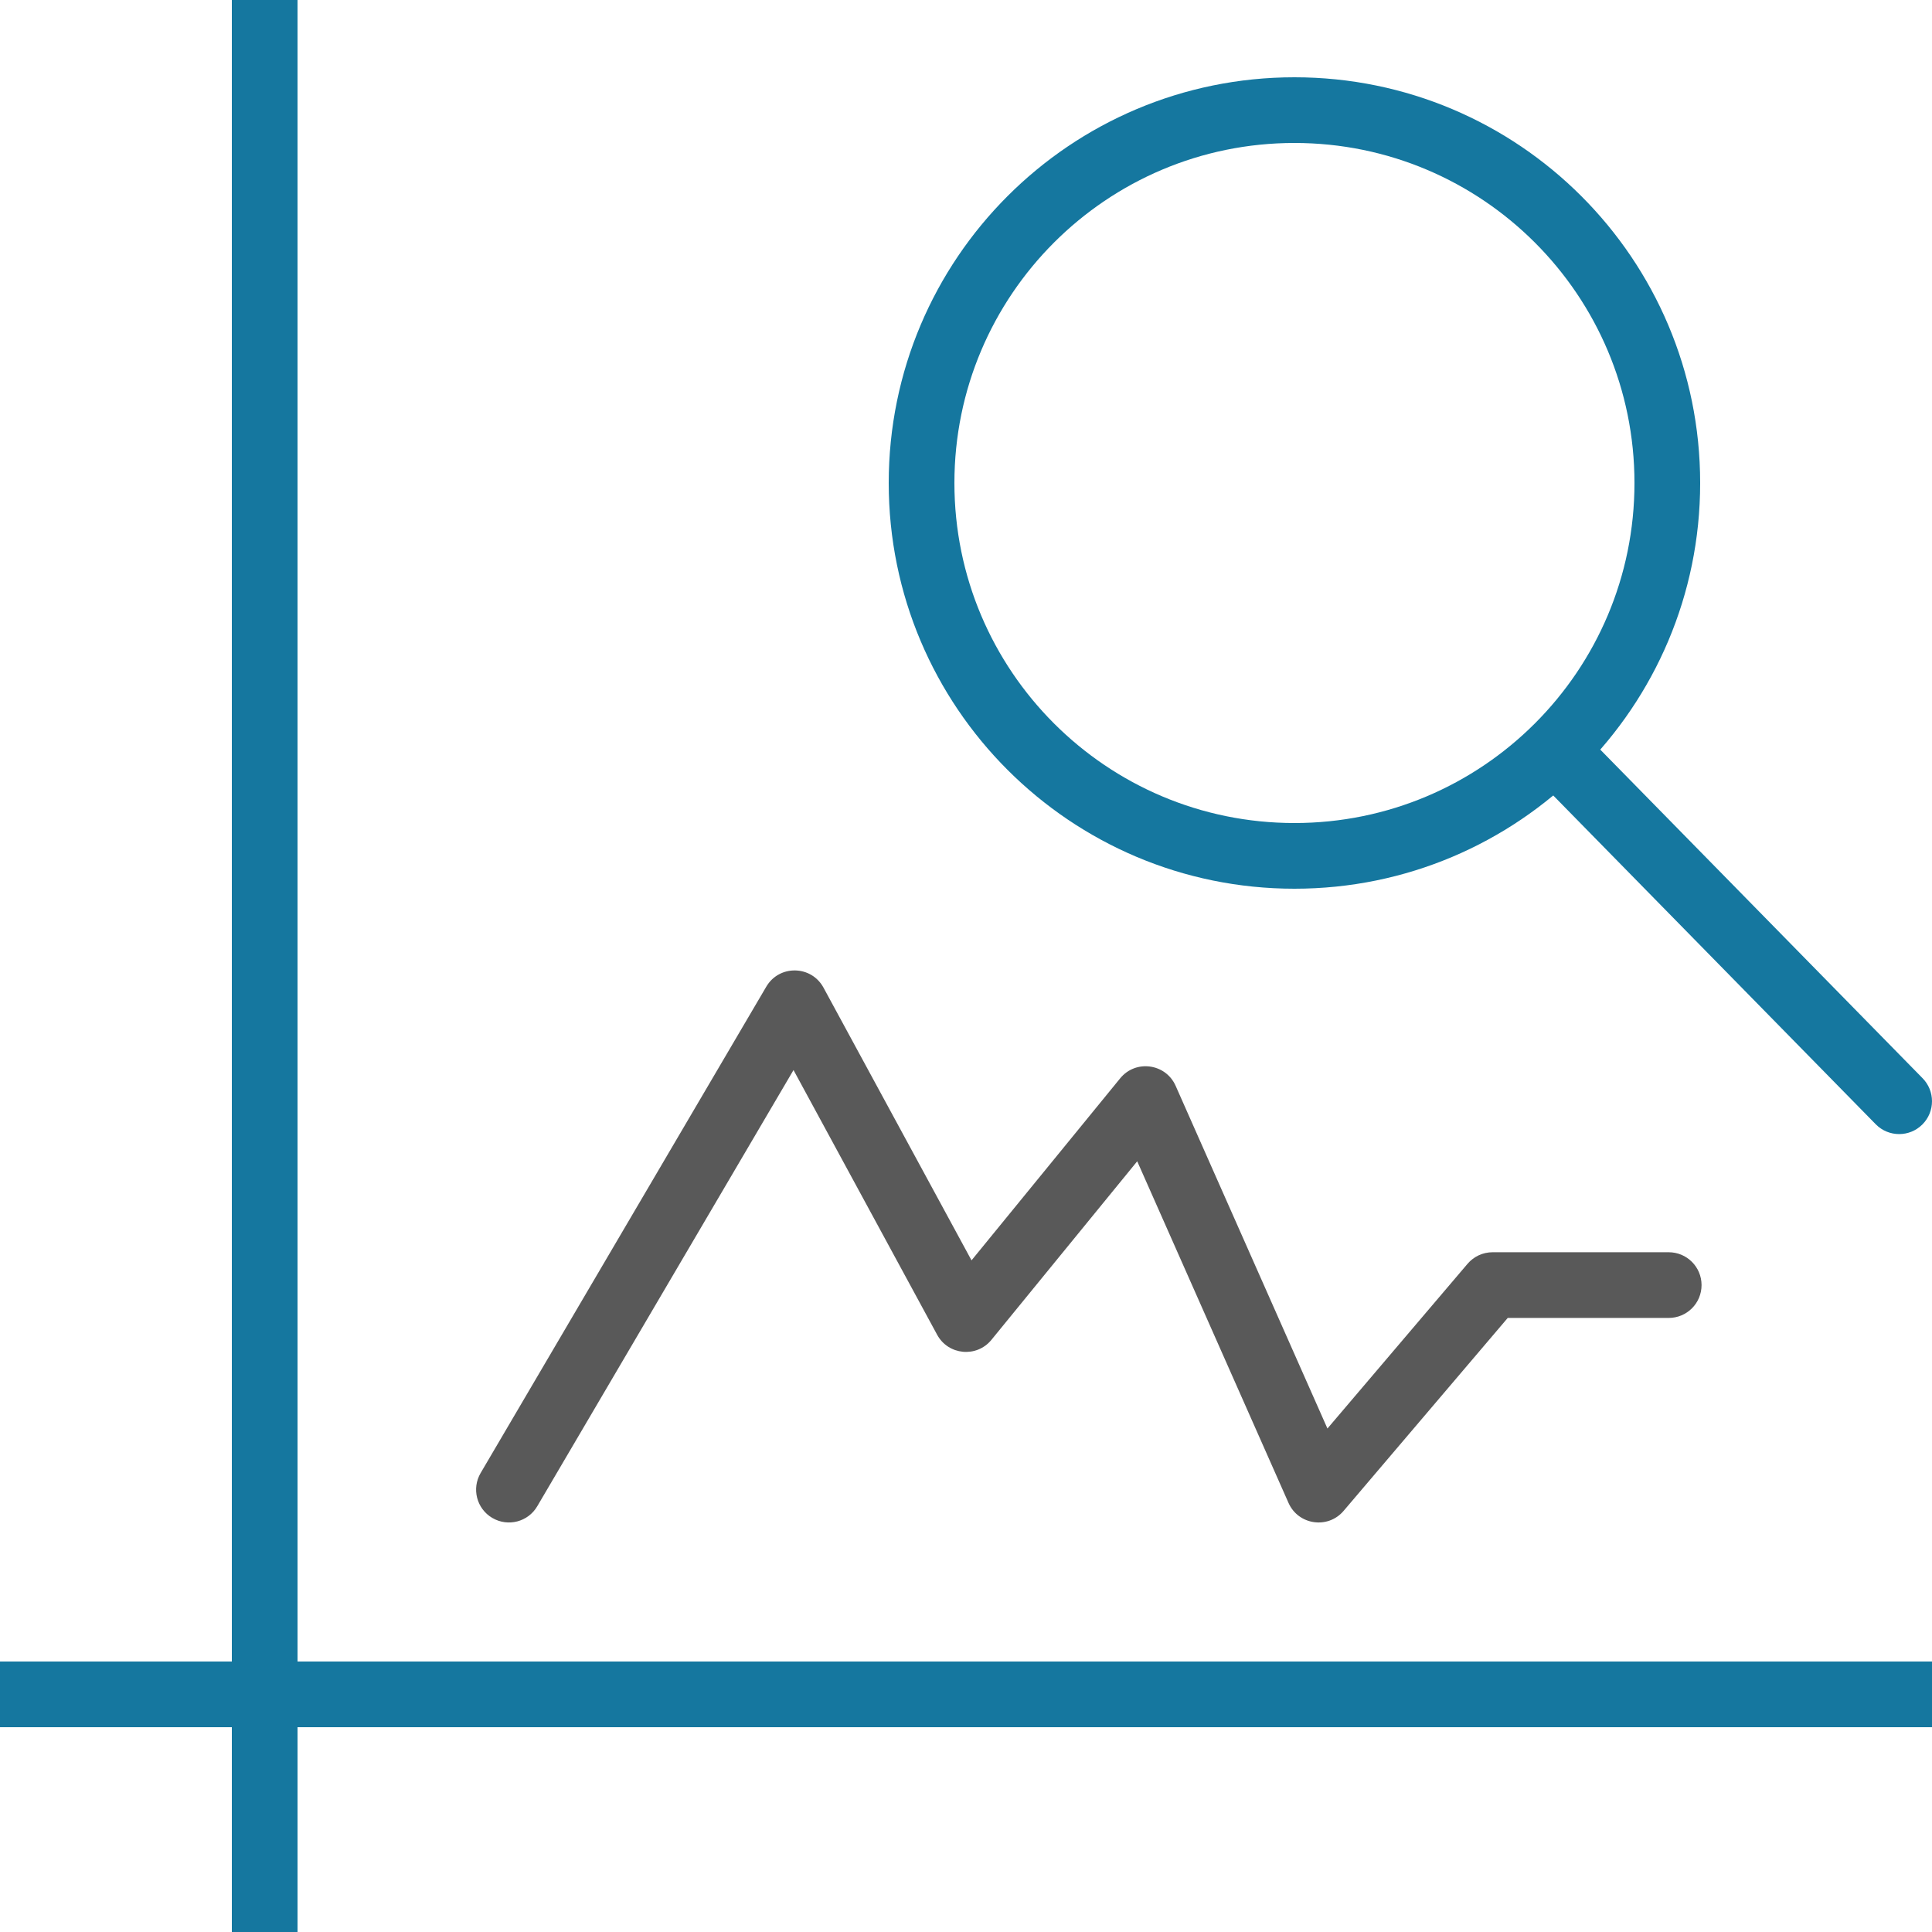
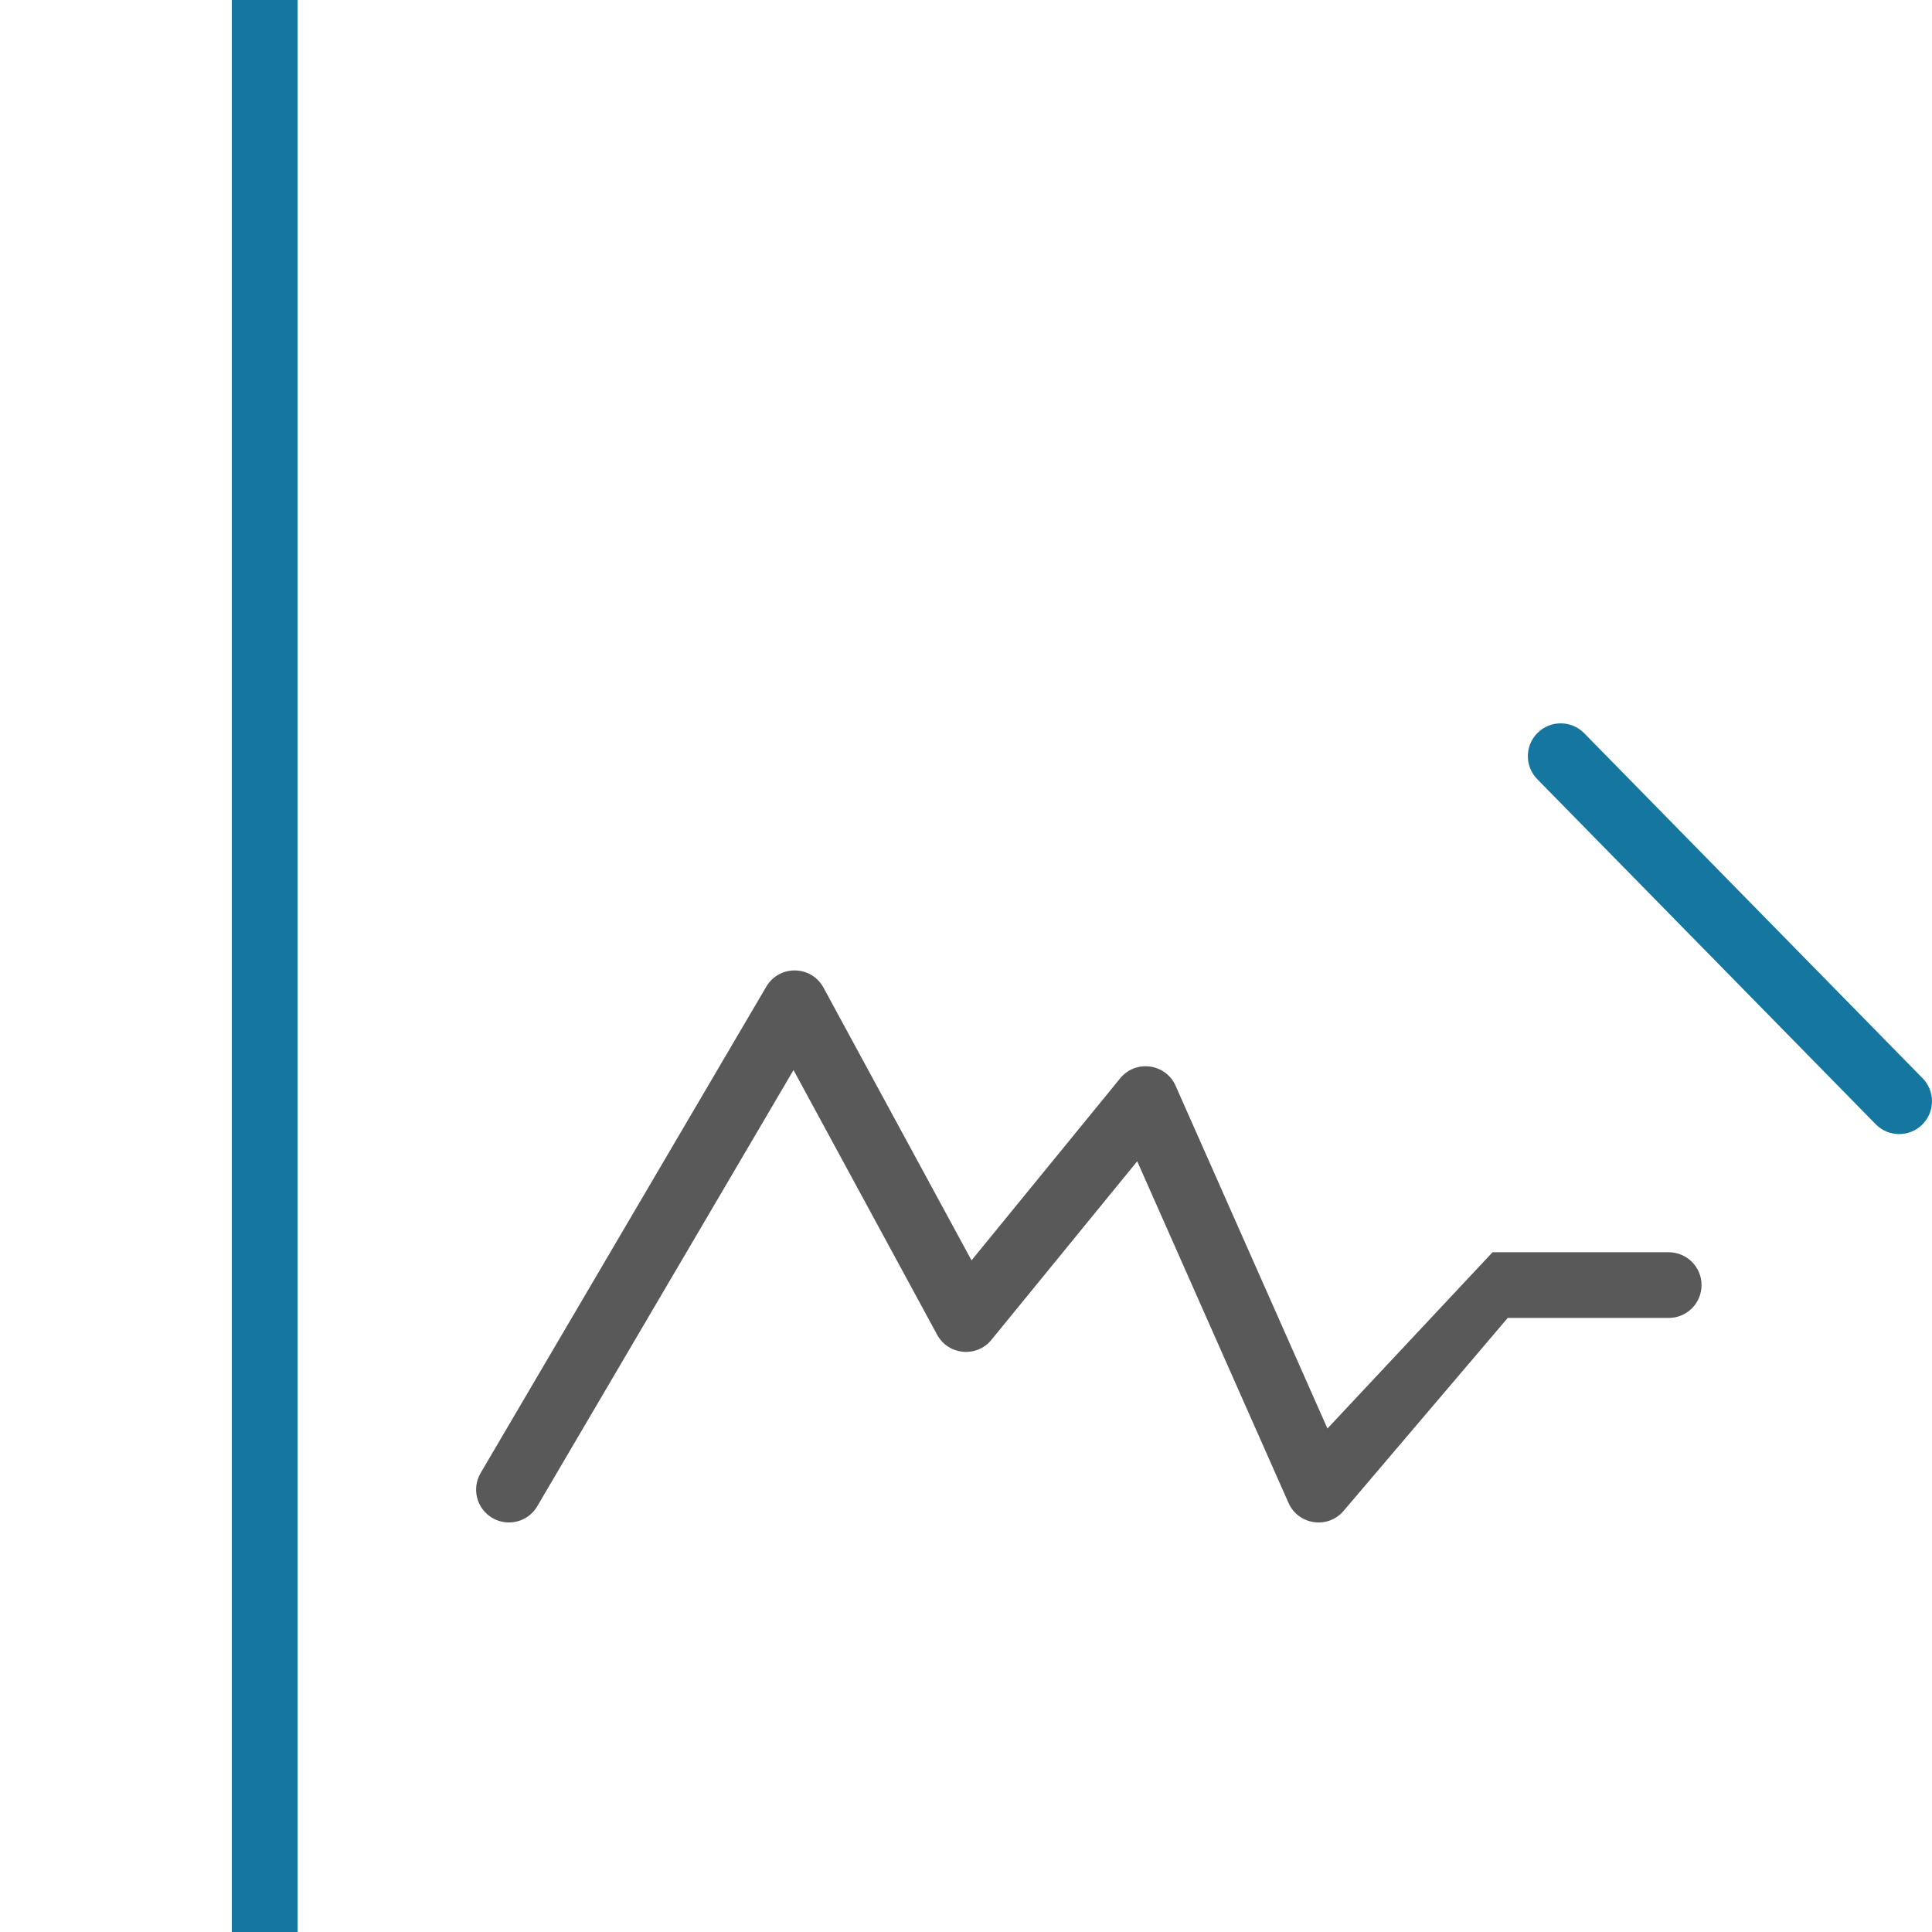
<svg xmlns="http://www.w3.org/2000/svg" width="50px" height="50px" viewBox="0 0 50 50" version="1.1">
  <title>Group 30@1x</title>
  <desc>Created with Sketch.</desc>
  <g id="Home" stroke="none" stroke-width="1" fill="none" fill-rule="evenodd">
    <g id="Artboard" transform="translate(-426, -1055)" fill-rule="nonzero">
      <g id="Group-30" transform="translate(426, 1055)">
-         <path d="M33.5,2 C39.299,2 44,6.701 44,12.5 C44,18.299 39.299,23 33.5,23 C27.701,23 23,18.299 23,12.5 C23,6.701 27.701,2 33.5,2 Z M33.5,3.7 C28.64,3.7 24.7,7.64 24.7,12.5 C24.7,17.36 28.64,21.3 33.5,21.3 C38.36,21.3 42.3,17.36 42.3,12.5 C42.3,7.64 38.36,3.7 33.5,3.7 Z" id="Oval" fill="#15779F" />
        <polygon id="Line-11" fill="#15779F" points="7.7 0 6 0 6 50 7.7 50" />
-         <polygon id="Line-11" fill="#15779F" transform="translate(25, 43.85) rotate(-270) translate(-25, -43.85) " points="25.85 18.85 24.15 18.85 24.15 68.85 25.85 68.85" />
-         <path d="M24.253,34.543 C24.541,35.074 25.276,35.143 25.658,34.675 L29.431,30.054 L33.347,38.896 C33.601,39.468 34.366,39.579 34.772,39.102 L39.02,34.108 L43.186,34.108 C43.656,34.108 44.036,33.728 44.036,33.258 C44.036,32.789 43.656,32.408 43.186,32.408 L38.627,32.408 C38.378,32.408 38.141,32.518 37.98,32.707 L34.354,36.97 L30.425,28.1 C30.168,27.521 29.39,27.416 28.99,27.907 L25.143,32.618 L21.312,25.56 C20.996,24.978 20.167,24.964 19.832,25.534 L12.439,38.121 C12.201,38.526 12.336,39.047 12.741,39.284 C13.146,39.522 13.667,39.387 13.904,38.982 L20.536,27.693 L24.253,34.543 Z" id="Path-34" fill="#595959" />
+         <path d="M24.253,34.543 C24.541,35.074 25.276,35.143 25.658,34.675 L29.431,30.054 L33.347,38.896 C33.601,39.468 34.366,39.579 34.772,39.102 L39.02,34.108 L43.186,34.108 C43.656,34.108 44.036,33.728 44.036,33.258 C44.036,32.789 43.656,32.408 43.186,32.408 L38.627,32.408 L34.354,36.97 L30.425,28.1 C30.168,27.521 29.39,27.416 28.99,27.907 L25.143,32.618 L21.312,25.56 C20.996,24.978 20.167,24.964 19.832,25.534 L12.439,38.121 C12.201,38.526 12.336,39.047 12.741,39.284 C13.146,39.522 13.667,39.387 13.904,38.982 L20.536,27.693 L24.253,34.543 Z" id="Path-34" fill="#595959" />
        <path d="M39.79,20.171 L48.549,29.101 C48.881,29.433 49.419,29.433 49.751,29.101 C50.083,28.769 50.083,28.231 49.751,27.899 L40.992,18.969 C40.66,18.637 40.122,18.637 39.79,18.969 C39.458,19.301 39.458,19.839 39.79,20.171 Z" id="Line-12" fill="#15779F" />
      </g>
    </g>
  </g>
</svg>